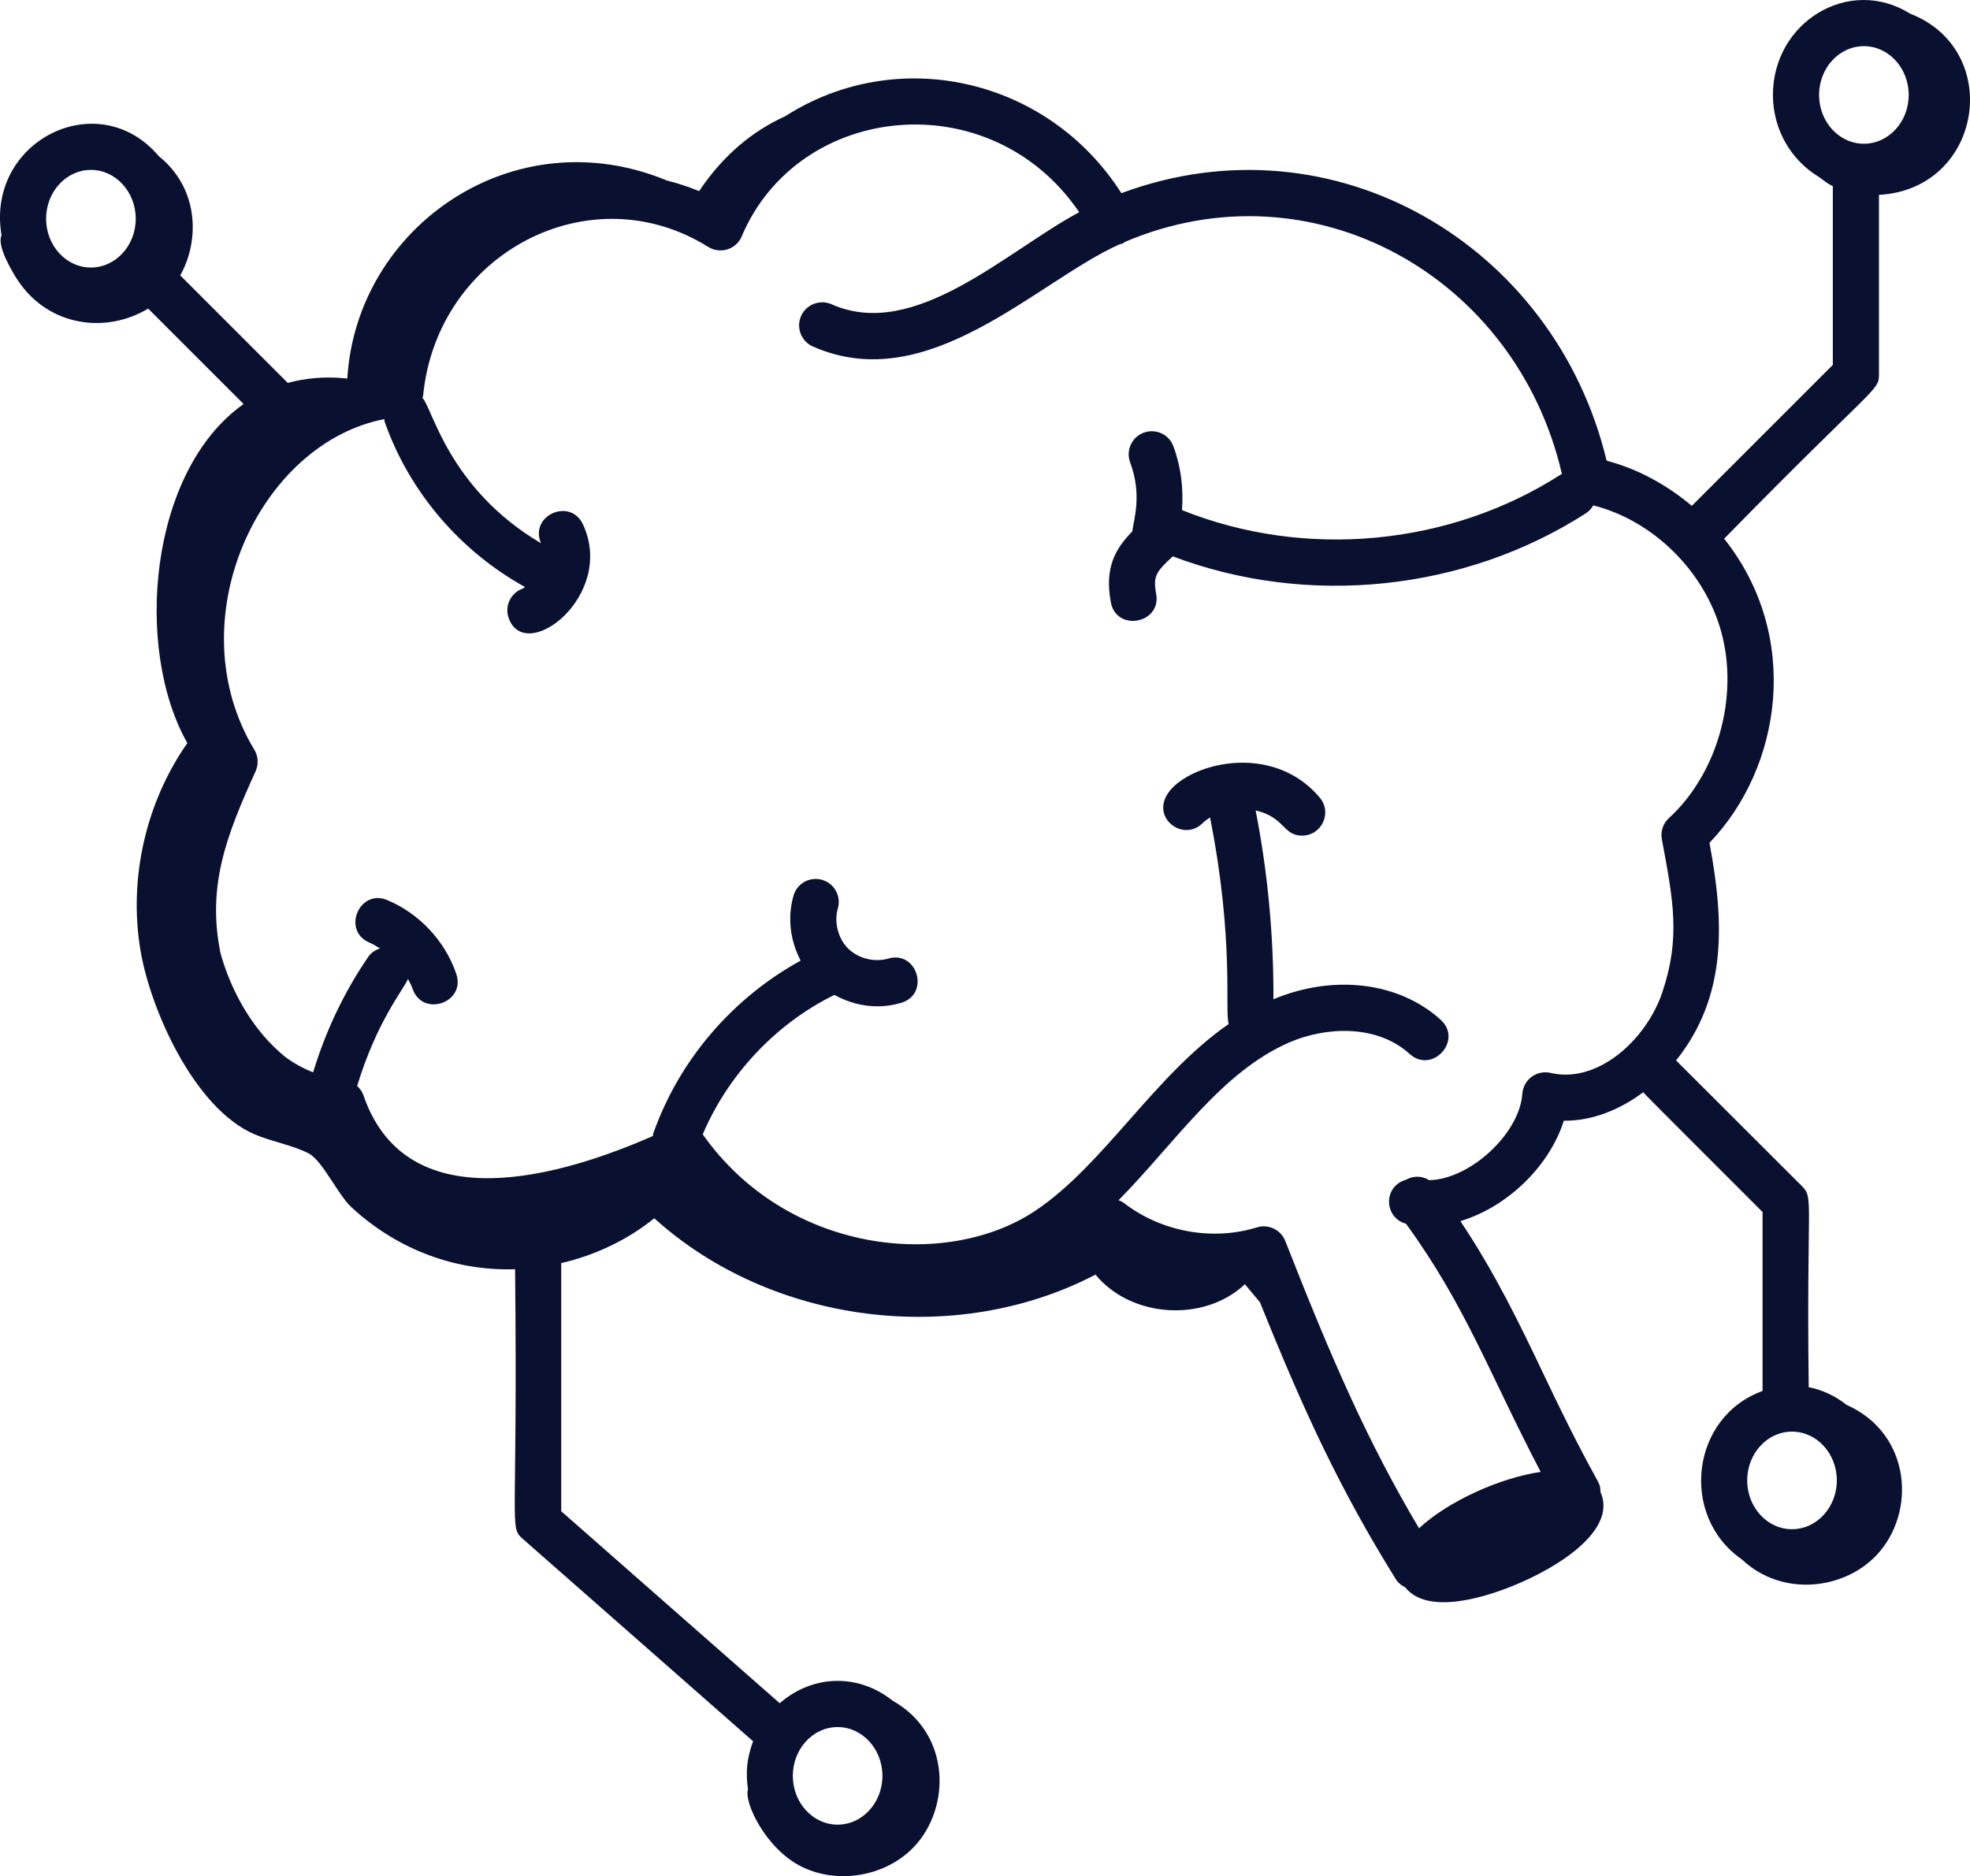
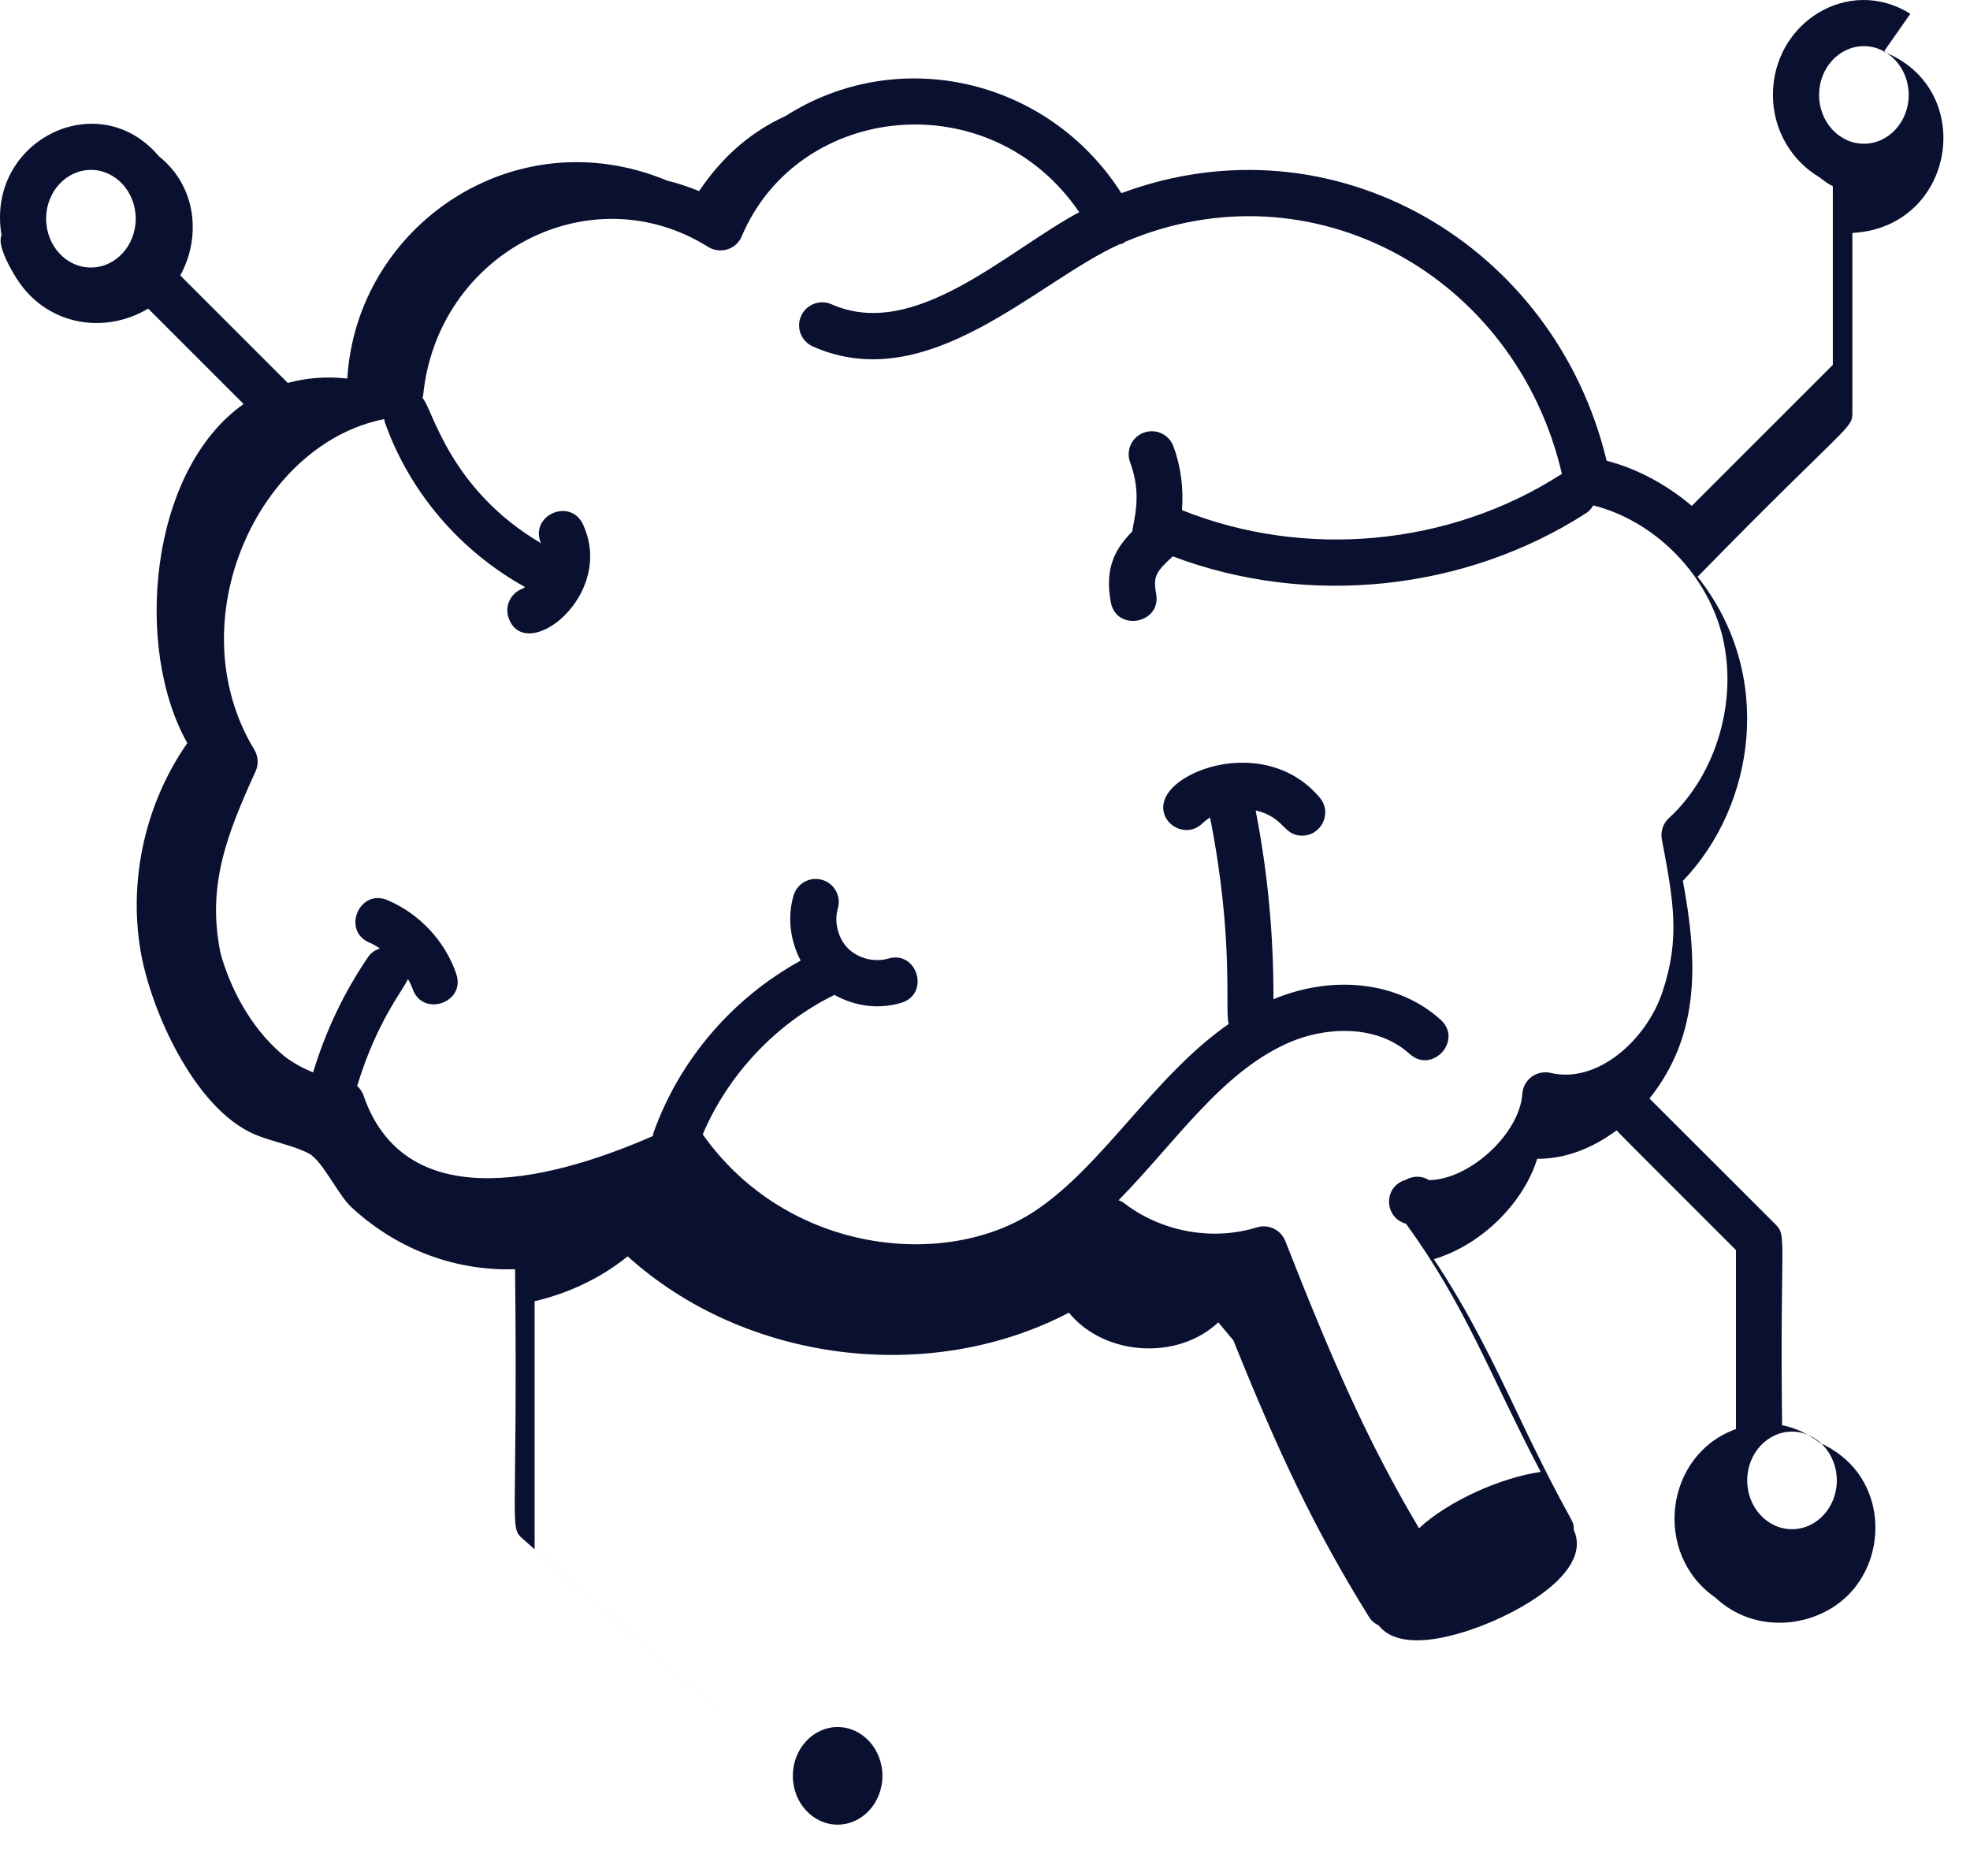
<svg xmlns="http://www.w3.org/2000/svg" id="uuid-03952889-eee7-4015-bd56-977fb3c78aeb" viewBox="0 0 100.202 95.441">
  <defs>
    <style>.uuid-e52a347e-25a7-44ad-b96c-c529ac297375{fill:#0a102f;}</style>
  </defs>
  <g id="uuid-280a0654-20c3-4db1-b395-9b21a4ce549a">
    <g id="uuid-9568909a-2871-4f23-bc11-40f340ec8b61">
-       <path class="uuid-e52a347e-25a7-44ad-b96c-c529ac297375" d="M97.168.701c-3.128-1.959-6.99.435-6.99,4.129,0,1.797.957,3.35,2.356,4.182.302.22.392.316.691.458v9.092l-7.173,7.172c-1.268-1.07-2.74-1.88-4.333-2.297-2.63-10.97-13.867-17.631-24.681-13.61-3.728-5.846-11.355-7.58-17.085-3.923-1.661.759-3.147,1.96-4.393,3.818-.532-.218-1.076-.4-1.634-.537-7.791-3.232-15.796,2.34-16.26,10.071-1.111-.12-2.115-.025-3.029.223l-5.468-5.468c1.048-1.891.876-4.492-1.085-6.06C4.997,4.29-.741,7.177.079,11.974c-.003.007-.006.006-.009.013-.225.541.549,1.841.833,2.27,1.542,2.329,4.452,2.752,6.634,1.441l4.855,4.855c-4.82,3.395-5.588,12.445-2.863,17.247-2.111,3.017-2.988,6.87-2.391,10.503.498,3.034,2.739,8.084,5.814,9.402.847.363,2.042.58,2.773.983.684.377,1.472,2.092,2.132,2.706,2.172,2.024,5.093,3.275,8.342,3.172.143,13.323-.319,13.091.399,13.723l11.709,10.292c-.367.973-.364,1.701-.261,2.445-.222.649.908,3.035,2.731,3.934,1.852.913,4.275.494,5.701-.999,1.897-1.985,1.905-5.775-1.084-7.452-1.736-1.382-4.048-1.333-5.734.135l-11.114-9.767v-12.621c1.722-.401,3.358-1.171,4.734-2.282,5.953,5.385,15.327,6.582,22.442,2.866,1.802,2.205,5.529,2.445,7.599.489.256.308.513.616.769.924,2.236,5.562,4.085,9.545,6.902,14.073.121.196.293.331.485.425,1.159,1.451,4.185.495,5.878-.248,2.461-1.082,4.819-2.855,4.058-4.588-.002-.005-.006-.007-.008-.012-.006-.667-.053-.029-2.882-5.976-1.202-2.524-2.448-5.121-4.24-7.808,2.526-.766,4.582-2.934,5.258-5.107,1.459.01,2.847-.561,4.039-1.447.254.286,4.396,4.41,6.071,6.09v9.104c-3.647,1.314-4.241,6.363-1.05,8.572,2.044,1.925,5.172,1.535,6.827-.198,2.064-2.161,1.801-6.199-1.504-7.667-.56-.442-1.21-.76-1.926-.9-.119-9.585.27-9.614-.344-10.227-.546-.546-6.791-6.782-6.402-6.394,2.612-3.269,2.449-7.041,1.699-11.07,3.695-3.852,4.676-10.529.746-15.47,7.719-7.889,7.875-7.492,7.875-8.36v-9.132c5.262-.282,6.372-7.343,1.595-9.215ZM4.625,13.609c-1.258,0-2.28-1.114-2.28-2.482,0-1.369,1.022-2.484,2.28-2.484,1.256,0,2.279,1.114,2.279,2.484,0,1.368-1.022,2.482-2.279,2.482ZM42.605,87.856c1.256,0,2.279,1.114,2.279,2.482s-1.022,2.482-2.279,2.482-2.279-1.114-2.279-2.482,1.022-2.482,2.279-2.482ZM93.428,75.309c0,1.368-1.022,2.482-2.28,2.482-1.256,0-2.279-1.114-2.279-2.482s1.022-2.482,2.279-2.482c1.258,0,2.28,1.114,2.28,2.482ZM84.888,41.615c-.298.274-.434.683-.359,1.081.59,3.136.946,5.03.026,7.776-.818,2.438-3.303,4.671-5.685,4.107-.713-.163-1.39.345-1.438,1.065-.137,2.01-2.649,4.352-4.74,4.391-.358-.226-.809-.233-1.188-.018-1.165.344-1.111,1.926.011,2.235,3.046,4.184,4.247,7.652,6.851,12.624-2.013.287-4.697,1.473-6.189,2.868-2.626-4.43-4.419-8.542-6.803-14.616-.225-.57-.854-.87-1.44-.692-2.277.706-4.88.226-6.787-1.255-.077-.06-.166-.087-.252-.125,2.866-2.908,5.213-6.506,8.655-8.015,1.851-.813,4.472-.952,6.15.573,1.15,1.04,2.728-.695,1.577-1.739-2.119-1.922-5.438-2.323-8.505-1.044.013-3.218-.287-6.44-.905-9.603,1.495.345,1.377,1.281,2.365,1.281.984,0,1.543-1.155.902-1.926-1.914-2.291-5.026-2.053-6.746-1.073-2.609,1.487-.407,3.534.775,2.372.115-.113.247-.21.385-.299,1.239,6.274.738,9.832.948,10.508-3.807,2.641-6.362,7.186-9.847,9.508-4.538,3.02-12.62,2.18-16.905-3.894,1.291-3.043,3.731-5.643,6.699-7.094,1.088.603,2.288.733,3.393.404,1.49-.439.823-2.695-.666-2.25-.691.202-1.527-.009-2.033-.517-.509-.507-.723-1.343-.521-2.033.182-.622-.174-1.275-.796-1.456-.625-.182-1.275.176-1.456.796-.324,1.106-.17,2.305.362,3.311-3.47,1.907-6.181,5.055-7.502,8.804-.014.04-.007.081-.017.121-5.774,2.529-12.686,3.866-14.721-2.076-.064-.187-.18-.343-.319-.472.996-3.286,2.335-4.868,2.586-5.442.083.163.173.323.232.496.503,1.472,2.724.715,2.222-.758-.567-1.666-1.877-3.067-3.501-3.749-1.43-.606-2.339,1.564-.908,2.164.186.078.356.186.527.292-.231.079-.445.211-.594.428-1.237,1.807-2.17,3.785-2.804,5.876-.507-.197-.982-.462-1.424-.788-1.544-1.256-2.629-3.099-3.22-5.037-.022-.093-.058-.187-.076-.28-.679-3.401.316-5.962,1.794-9.211.16-.353.136-.763-.064-1.094-3.957-6.537.206-15.573,6.611-16.82.01.049.003.098.021.146,1.256,3.564,3.838,6.571,7.137,8.396-.045.022-.08.066-.126.083-.61.22-.925.893-.705,1.502.858,2.378,5.458-1.157,3.778-4.77-.642-1.384-2.741-.456-2.136.957-4.712-2.784-5.519-6.891-6.029-7.39.009-.042.03-.079.034-.122.712-7.252,8.495-11.321,14.501-7.561.617.379,1.424.128,1.704-.538,2.887-6.823,12.66-7.846,17.167-1.229-3.688,1.97-8.365,6.566-12.597,4.684-.585-.26-1.287.003-1.55.596s.003,1.287.596,1.55c5.867,2.604,11.374-3.296,15.6-5.196.061-.019.124-.021.183-.052.034-.017.054-.048.086-.068,9.531-4.063,19.905,1.72,22.234,11.805-.013.008-.028.008-.041.016-5.672,3.651-13.03,4.33-19.284,1.82.083-1.1-.052-2.215-.439-3.25-.226-.607-.896-.914-1.51-.688-.607.226-.915.903-.688,1.51.622,1.668.18,2.904.108,3.513-.839.86-1.42,1.81-1.093,3.593.277,1.532,2.589,1.102,2.308-.422-.164-.896-.012-1.108.845-1.904,6.856,2.595,14.845,1.782,21.025-2.198.159-.102.273-.242.363-.394,3.02.761,5.656,3.323,6.51,6.434.906,3.301-.186,7.195-2.656,9.469ZM94.804,7.312c-1.256,0-2.279-1.114-2.279-2.482s1.022-2.482,2.279-2.482c1.258,0,2.28,1.114,2.28,2.482s-1.022,2.482-2.28,2.482Z" />
+       <path class="uuid-e52a347e-25a7-44ad-b96c-c529ac297375" d="M97.168.701c-3.128-1.959-6.99.435-6.99,4.129,0,1.797.957,3.35,2.356,4.182.302.22.392.316.691.458v9.092l-7.173,7.172c-1.268-1.07-2.74-1.88-4.333-2.297-2.63-10.97-13.867-17.631-24.681-13.61-3.728-5.846-11.355-7.58-17.085-3.923-1.661.759-3.147,1.96-4.393,3.818-.532-.218-1.076-.4-1.634-.537-7.791-3.232-15.796,2.34-16.26,10.071-1.111-.12-2.115-.025-3.029.223l-5.468-5.468c1.048-1.891.876-4.492-1.085-6.06C4.997,4.29-.741,7.177.079,11.974c-.003.007-.006.006-.009.013-.225.541.549,1.841.833,2.27,1.542,2.329,4.452,2.752,6.634,1.441l4.855,4.855c-4.82,3.395-5.588,12.445-2.863,17.247-2.111,3.017-2.988,6.87-2.391,10.503.498,3.034,2.739,8.084,5.814,9.402.847.363,2.042.58,2.773.983.684.377,1.472,2.092,2.132,2.706,2.172,2.024,5.093,3.275,8.342,3.172.143,13.323-.319,13.091.399,13.723l11.709,10.292l-11.114-9.767v-12.621c1.722-.401,3.358-1.171,4.734-2.282,5.953,5.385,15.327,6.582,22.442,2.866,1.802,2.205,5.529,2.445,7.599.489.256.308.513.616.769.924,2.236,5.562,4.085,9.545,6.902,14.073.121.196.293.331.485.425,1.159,1.451,4.185.495,5.878-.248,2.461-1.082,4.819-2.855,4.058-4.588-.002-.005-.006-.007-.008-.012-.006-.667-.053-.029-2.882-5.976-1.202-2.524-2.448-5.121-4.24-7.808,2.526-.766,4.582-2.934,5.258-5.107,1.459.01,2.847-.561,4.039-1.447.254.286,4.396,4.41,6.071,6.09v9.104c-3.647,1.314-4.241,6.363-1.05,8.572,2.044,1.925,5.172,1.535,6.827-.198,2.064-2.161,1.801-6.199-1.504-7.667-.56-.442-1.21-.76-1.926-.9-.119-9.585.27-9.614-.344-10.227-.546-.546-6.791-6.782-6.402-6.394,2.612-3.269,2.449-7.041,1.699-11.07,3.695-3.852,4.676-10.529.746-15.47,7.719-7.889,7.875-7.492,7.875-8.36v-9.132c5.262-.282,6.372-7.343,1.595-9.215ZM4.625,13.609c-1.258,0-2.28-1.114-2.28-2.482,0-1.369,1.022-2.484,2.28-2.484,1.256,0,2.279,1.114,2.279,2.484,0,1.368-1.022,2.482-2.279,2.482ZM42.605,87.856c1.256,0,2.279,1.114,2.279,2.482s-1.022,2.482-2.279,2.482-2.279-1.114-2.279-2.482,1.022-2.482,2.279-2.482ZM93.428,75.309c0,1.368-1.022,2.482-2.28,2.482-1.256,0-2.279-1.114-2.279-2.482s1.022-2.482,2.279-2.482c1.258,0,2.28,1.114,2.28,2.482ZM84.888,41.615c-.298.274-.434.683-.359,1.081.59,3.136.946,5.03.026,7.776-.818,2.438-3.303,4.671-5.685,4.107-.713-.163-1.39.345-1.438,1.065-.137,2.01-2.649,4.352-4.74,4.391-.358-.226-.809-.233-1.188-.018-1.165.344-1.111,1.926.011,2.235,3.046,4.184,4.247,7.652,6.851,12.624-2.013.287-4.697,1.473-6.189,2.868-2.626-4.43-4.419-8.542-6.803-14.616-.225-.57-.854-.87-1.44-.692-2.277.706-4.88.226-6.787-1.255-.077-.06-.166-.087-.252-.125,2.866-2.908,5.213-6.506,8.655-8.015,1.851-.813,4.472-.952,6.15.573,1.15,1.04,2.728-.695,1.577-1.739-2.119-1.922-5.438-2.323-8.505-1.044.013-3.218-.287-6.44-.905-9.603,1.495.345,1.377,1.281,2.365,1.281.984,0,1.543-1.155.902-1.926-1.914-2.291-5.026-2.053-6.746-1.073-2.609,1.487-.407,3.534.775,2.372.115-.113.247-.21.385-.299,1.239,6.274.738,9.832.948,10.508-3.807,2.641-6.362,7.186-9.847,9.508-4.538,3.02-12.62,2.18-16.905-3.894,1.291-3.043,3.731-5.643,6.699-7.094,1.088.603,2.288.733,3.393.404,1.49-.439.823-2.695-.666-2.25-.691.202-1.527-.009-2.033-.517-.509-.507-.723-1.343-.521-2.033.182-.622-.174-1.275-.796-1.456-.625-.182-1.275.176-1.456.796-.324,1.106-.17,2.305.362,3.311-3.47,1.907-6.181,5.055-7.502,8.804-.014.04-.007.081-.017.121-5.774,2.529-12.686,3.866-14.721-2.076-.064-.187-.18-.343-.319-.472.996-3.286,2.335-4.868,2.586-5.442.083.163.173.323.232.496.503,1.472,2.724.715,2.222-.758-.567-1.666-1.877-3.067-3.501-3.749-1.43-.606-2.339,1.564-.908,2.164.186.078.356.186.527.292-.231.079-.445.211-.594.428-1.237,1.807-2.17,3.785-2.804,5.876-.507-.197-.982-.462-1.424-.788-1.544-1.256-2.629-3.099-3.22-5.037-.022-.093-.058-.187-.076-.28-.679-3.401.316-5.962,1.794-9.211.16-.353.136-.763-.064-1.094-3.957-6.537.206-15.573,6.611-16.82.01.049.003.098.021.146,1.256,3.564,3.838,6.571,7.137,8.396-.045.022-.08.066-.126.083-.61.22-.925.893-.705,1.502.858,2.378,5.458-1.157,3.778-4.77-.642-1.384-2.741-.456-2.136.957-4.712-2.784-5.519-6.891-6.029-7.39.009-.042.03-.079.034-.122.712-7.252,8.495-11.321,14.501-7.561.617.379,1.424.128,1.704-.538,2.887-6.823,12.66-7.846,17.167-1.229-3.688,1.97-8.365,6.566-12.597,4.684-.585-.26-1.287.003-1.55.596s.003,1.287.596,1.55c5.867,2.604,11.374-3.296,15.6-5.196.061-.019.124-.021.183-.052.034-.017.054-.048.086-.068,9.531-4.063,19.905,1.72,22.234,11.805-.013.008-.028.008-.041.016-5.672,3.651-13.03,4.33-19.284,1.82.083-1.1-.052-2.215-.439-3.25-.226-.607-.896-.914-1.51-.688-.607.226-.915.903-.688,1.51.622,1.668.18,2.904.108,3.513-.839.86-1.42,1.81-1.093,3.593.277,1.532,2.589,1.102,2.308-.422-.164-.896-.012-1.108.845-1.904,6.856,2.595,14.845,1.782,21.025-2.198.159-.102.273-.242.363-.394,3.02.761,5.656,3.323,6.51,6.434.906,3.301-.186,7.195-2.656,9.469ZM94.804,7.312c-1.256,0-2.279-1.114-2.279-2.482s1.022-2.482,2.279-2.482c1.258,0,2.28,1.114,2.28,2.482s-1.022,2.482-2.28,2.482Z" />
    </g>
  </g>
</svg>